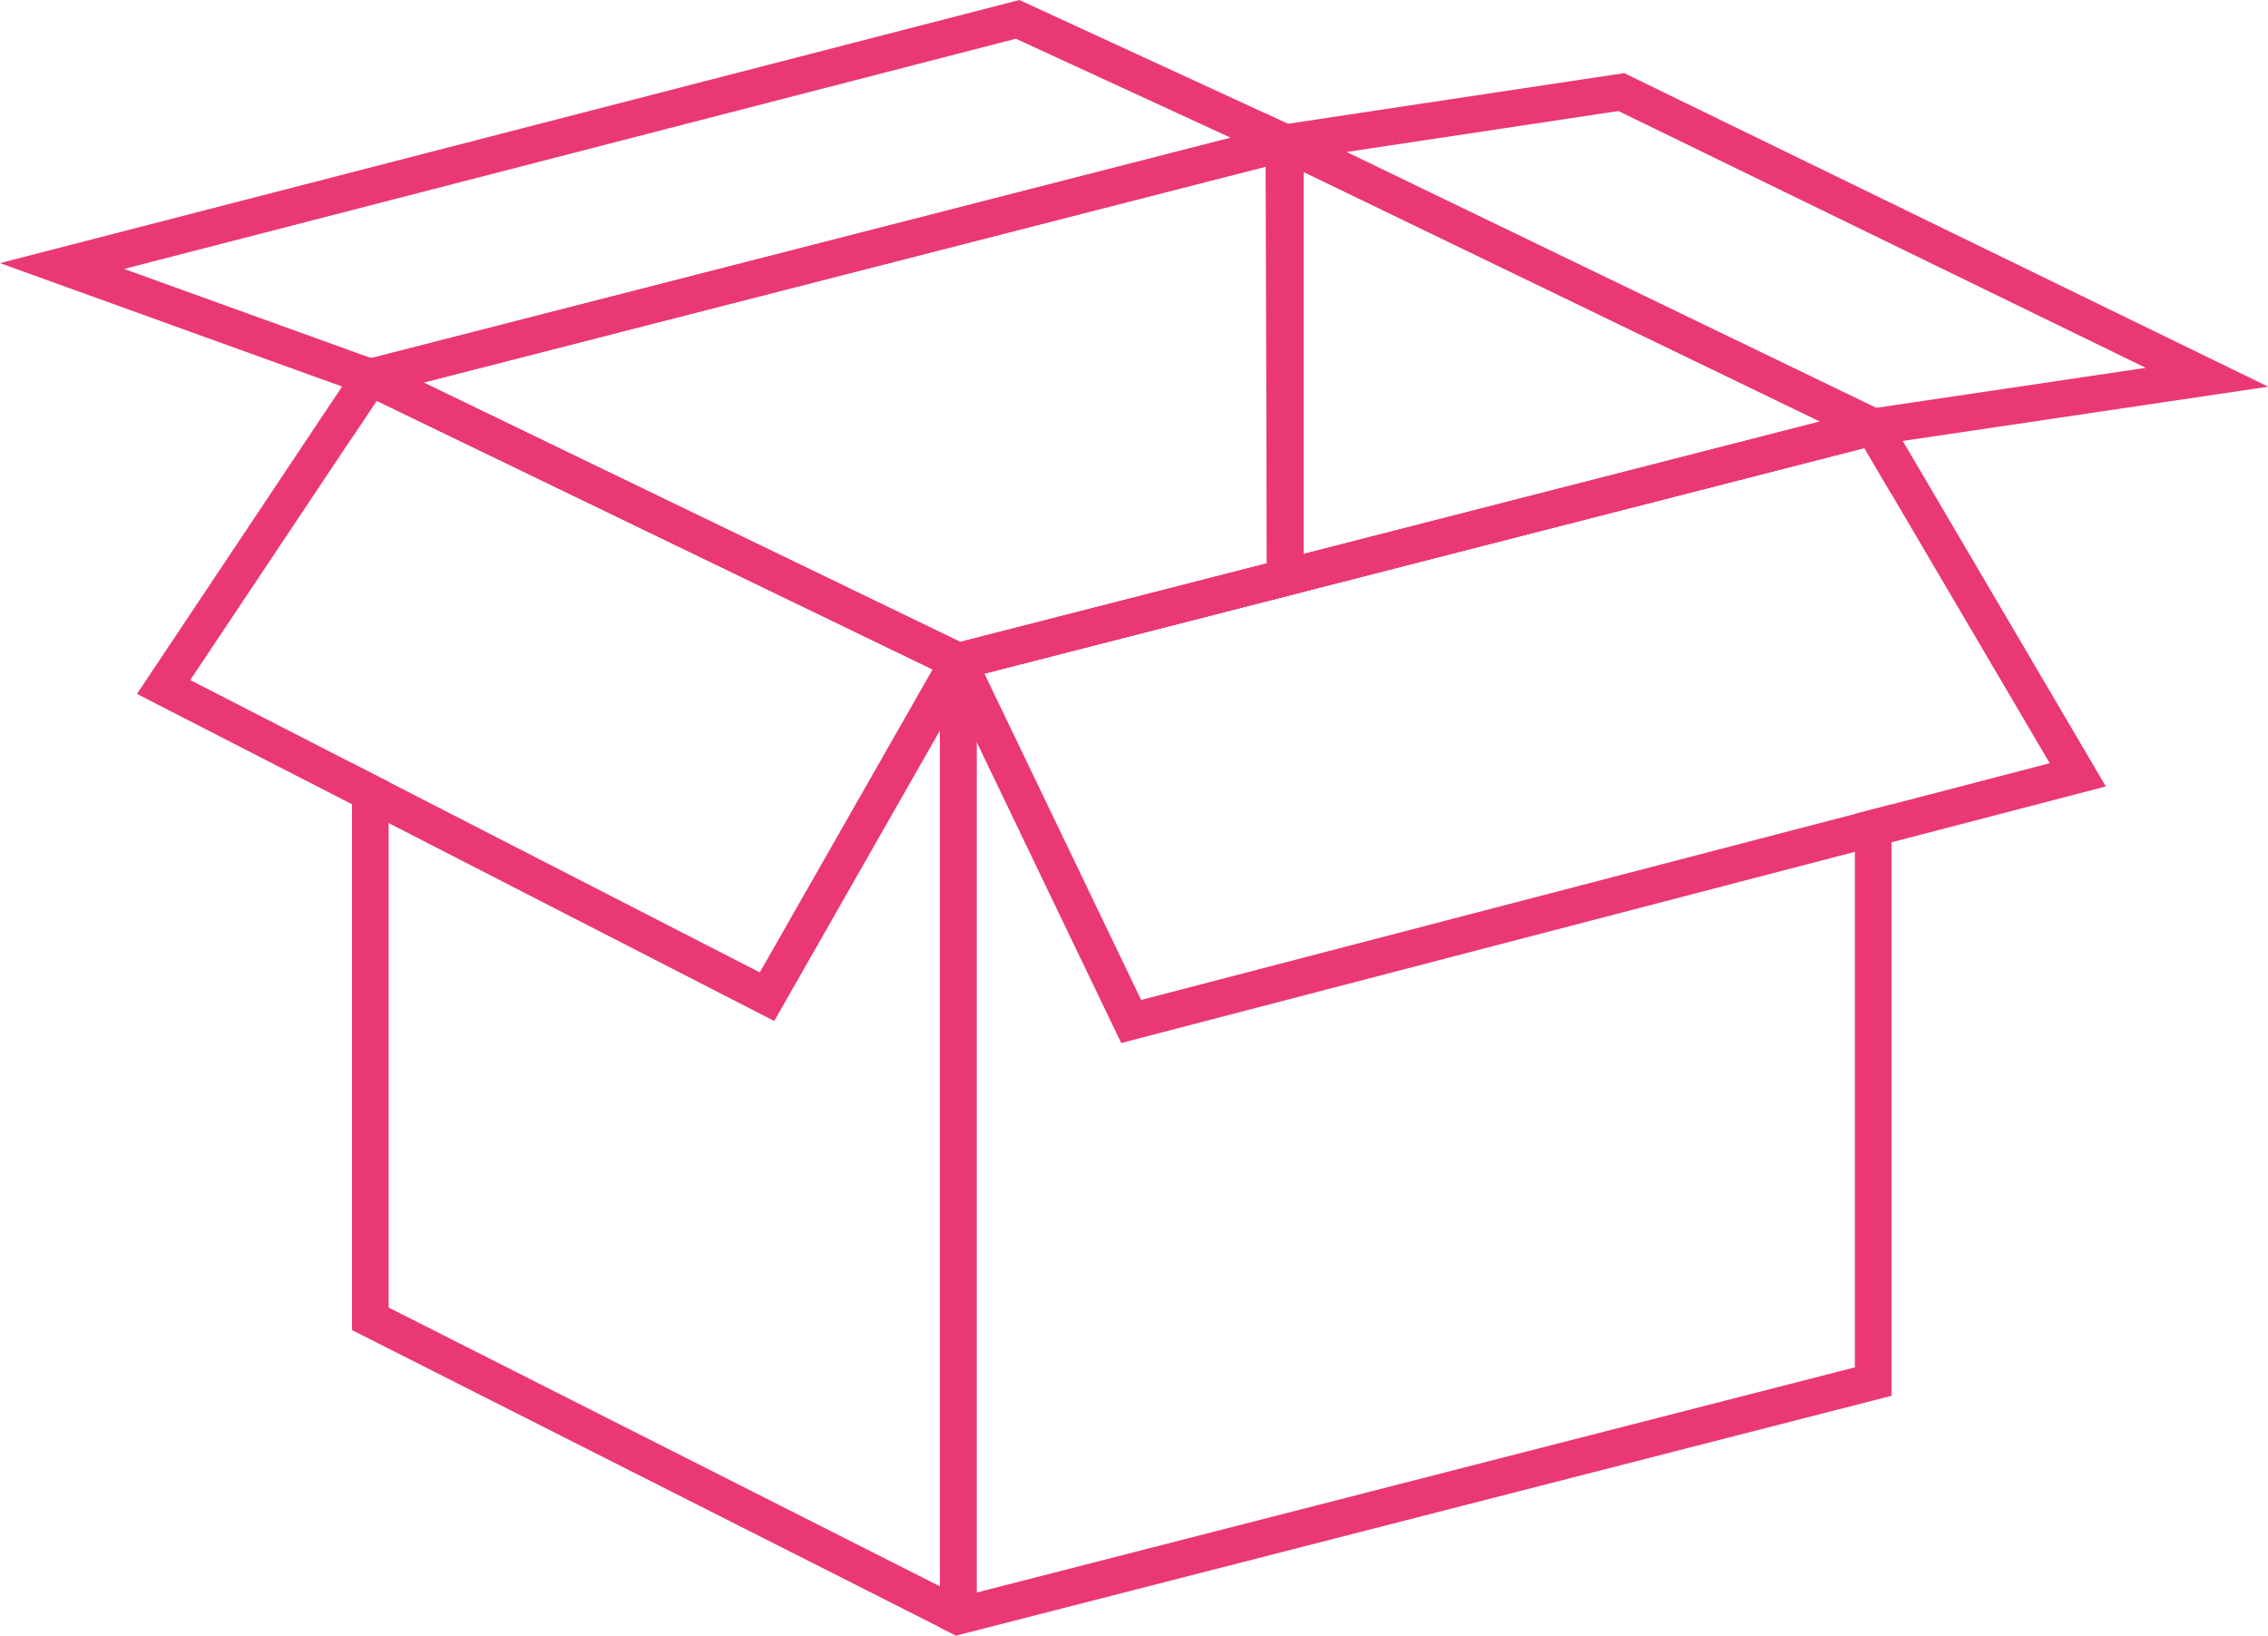
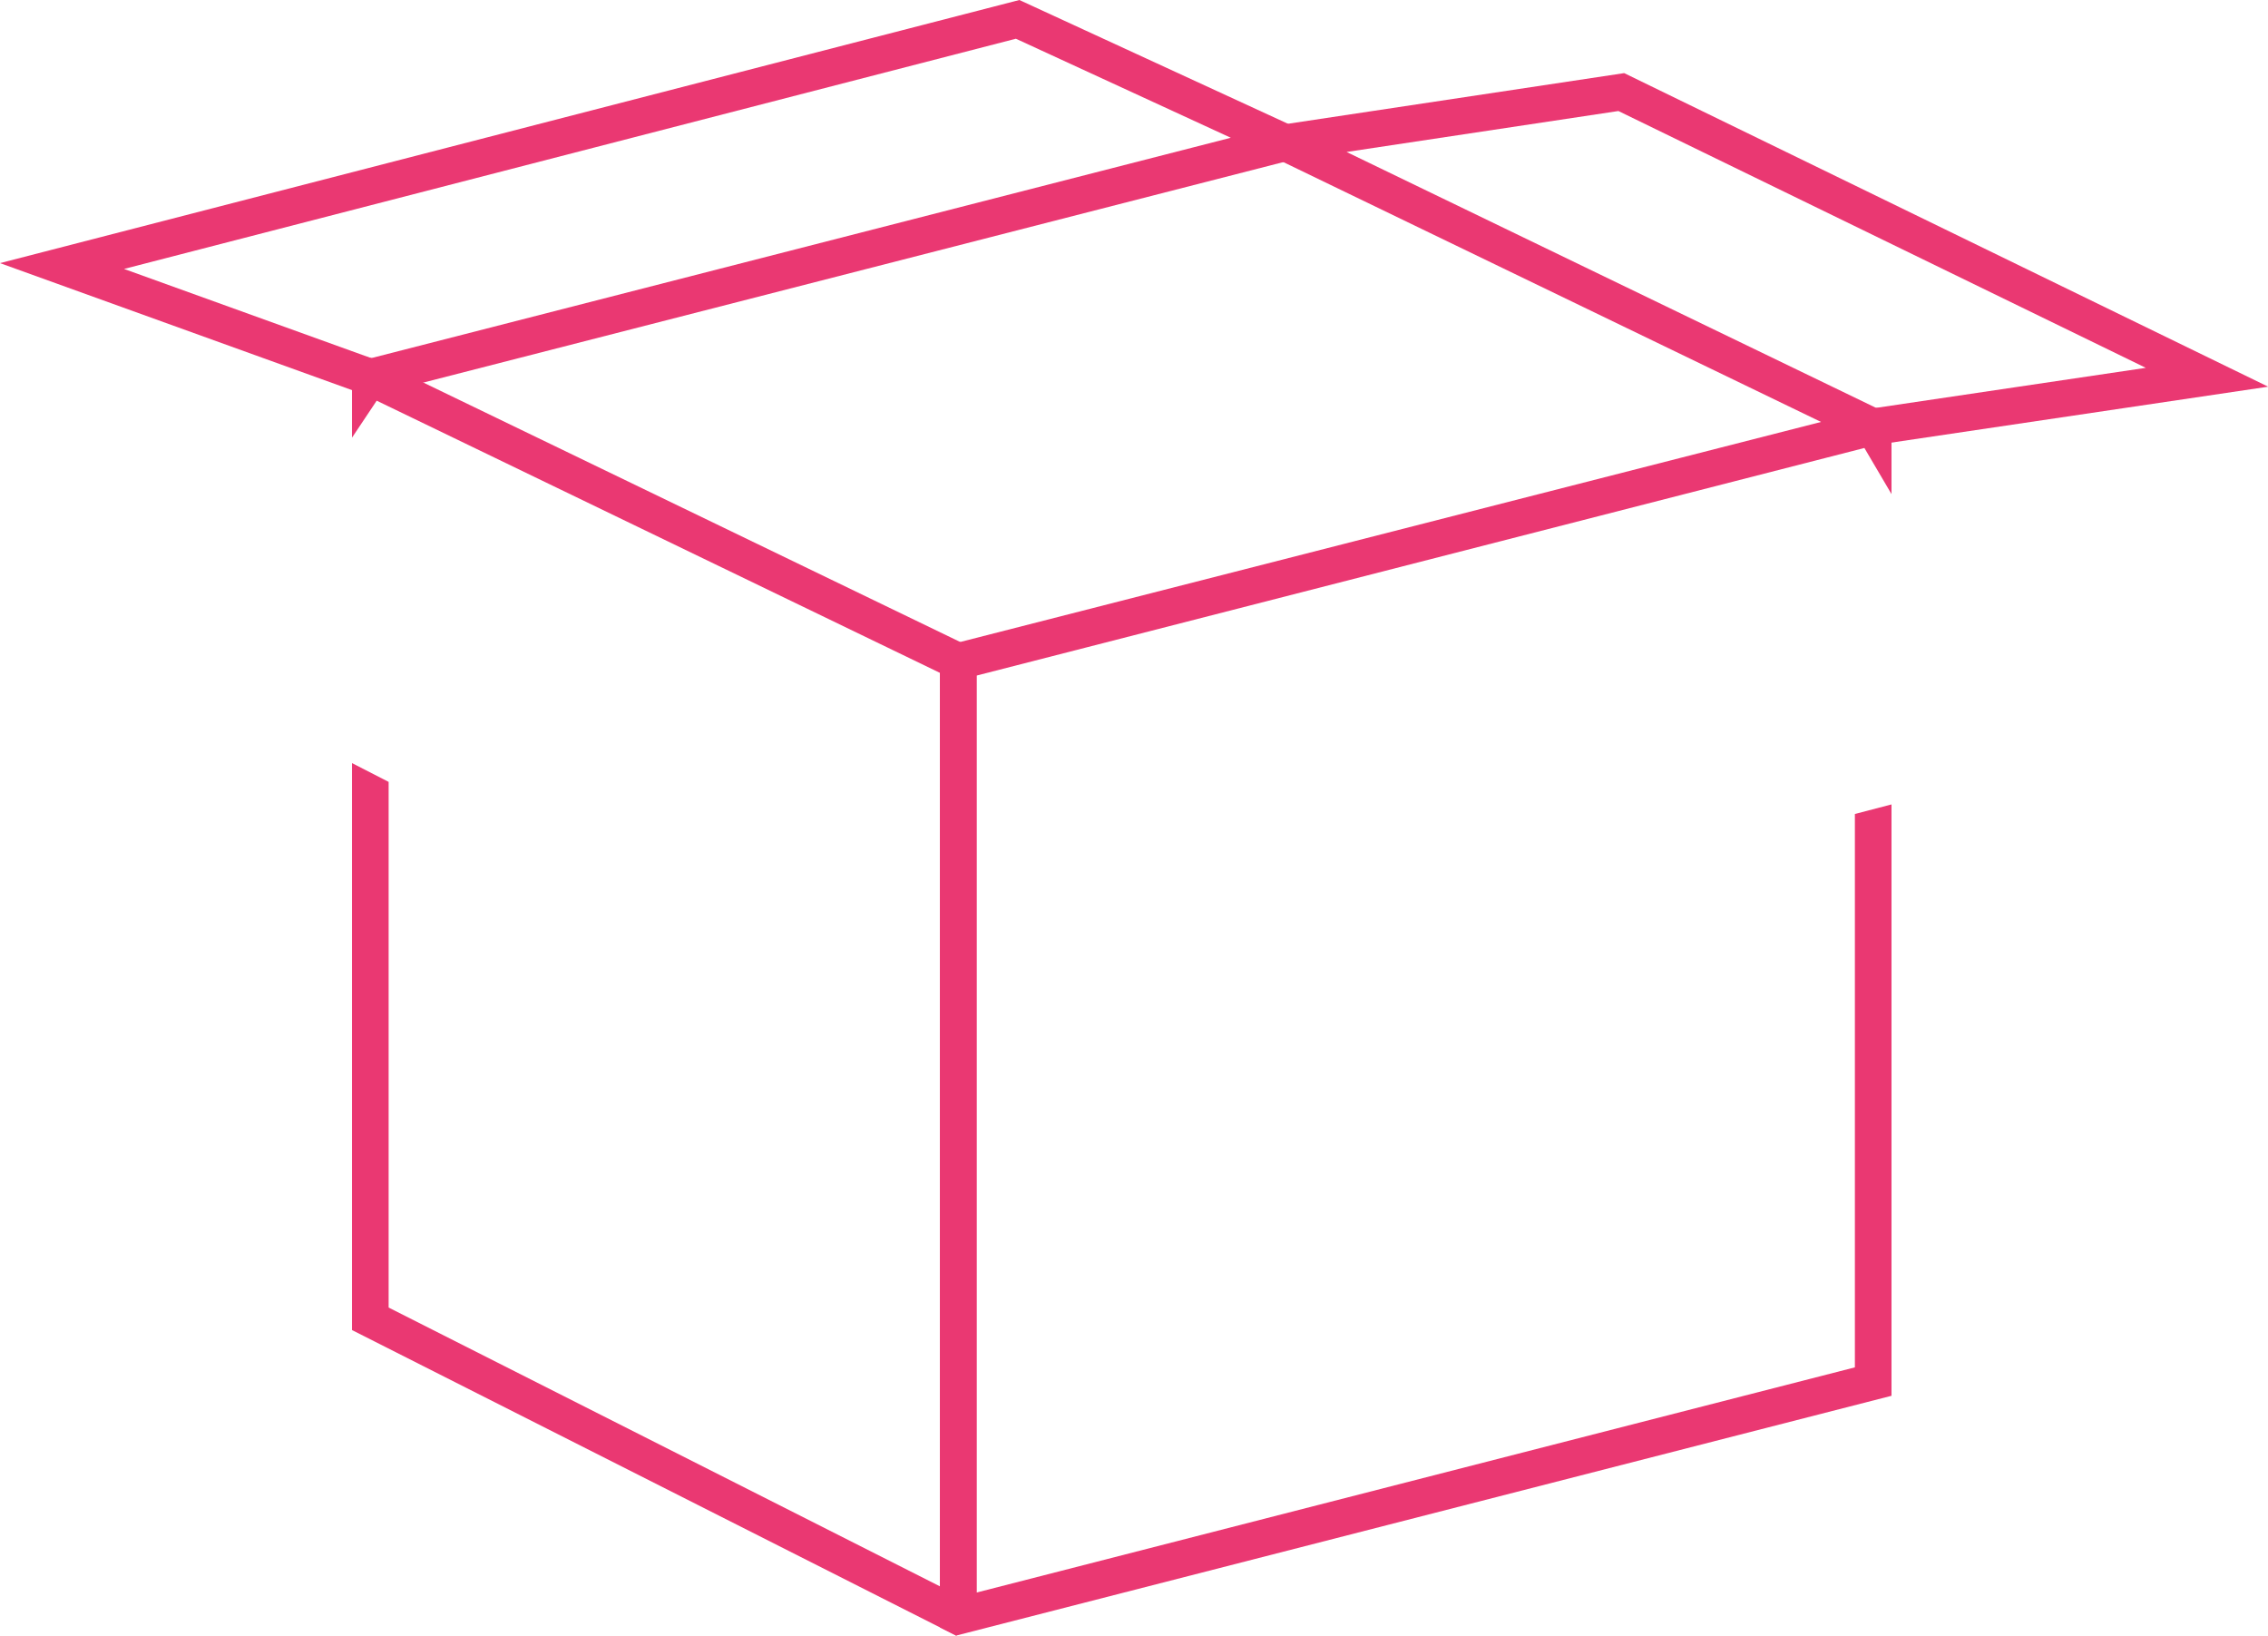
<svg xmlns="http://www.w3.org/2000/svg" fill="#ea3872" height="312.5" preserveAspectRatio="xMidYMid meet" version="1" viewBox="0.0 0.0 433.4 312.5" width="433.4" zoomAndPan="magnify">
  <defs>
    <clipPath id="a">
      <path d="M 233 13 L 433.43 13 L 433.43 86 L 233 86 Z M 233 13" />
    </clipPath>
    <clipPath id="b">
      <path d="M 67 67 L 187 67 L 187 312.488 L 67 312.488 Z M 67 67" />
    </clipPath>
    <clipPath id="c">
      <path d="M 179 77 L 362 77 L 362 312.488 L 179 312.488 Z M 179 77" />
    </clipPath>
  </defs>
  <g>
    <g id="change1_3">
-       <path d="M 80.906 73.09 L 183.488 122.652 L 242.105 107.629 L 242.105 31.773 Z M 182.746 130.066 L 60.625 71.066 L 245.371 23.711 L 249.102 23.961 L 249.102 113.059 L 182.746 130.066" />
-     </g>
+       </g>
    <g id="change1_4">
-       <path d="M 249.102 32.84 L 249.102 105.836 L 347.816 80.531 Z M 242.105 114.852 L 241.82 21.668 L 368.098 82.559 L 242.105 114.852" />
-     </g>
+       </g>
    <g id="change1_5">
-       <path d="M 188.117 128.691 L 218.066 191.047 L 391.688 145.816 L 356.273 85.59 Z M 214.254 199.273 L 178.113 124.031 L 357.469 78.059 L 360.09 78.27 L 402.414 150.254 L 214.254 199.273" />
-     </g>
+       </g>
    <g id="change1_6">
-       <path d="M 36.355 129.93 L 145.191 185.785 L 178.223 127.883 L 71.984 76.551 Z M 147.953 195.066 L 26.176 132.574 L 69.184 68.145 L 69.293 67.98 L 71.684 68.637 L 188.012 124.84 L 147.953 195.066" />
-     </g>
+       </g>
    <g id="change1_7">
      <path d="M 23.703 51.383 L 70.941 68.422 L 235.195 26.32 L 194.129 7.398 Z M 70.59 75.734 L 0 50.27 L 194.793 0 L 256.016 28.207 L 70.59 75.734" />
    </g>
    <g clip-path="url(#a)" id="change1_8">
      <path d="M 257.32 29.035 L 358.508 77.926 L 410.047 70.277 L 309.266 21.211 Z M 357.402 85.164 L 233.891 25.488 L 310.371 13.969 L 433.434 73.879 L 357.402 85.164" />
    </g>
    <g clip-path="url(#b)" id="change1_1">
      <path d="M 71.414 68.508 L 67.266 67.602 L 67.266 83.621 L 71.984 76.555 L 78.699 79.797 L 179.617 128.555 L 179.617 303.082 L 74.266 249.816 L 74.266 149.387 L 67.266 145.793 L 67.266 254.117 L 182.711 312.488 L 186.613 310.301 L 186.613 124.164 L 71.414 68.508" />
    </g>
    <g clip-path="url(#c)" id="change1_2">
      <path d="M 354.457 155.516 L 354.457 261.242 L 186.613 304.266 L 186.613 129.074 L 349.219 87.398 L 356.273 85.59 L 361.453 94.398 L 361.453 78.195 L 358.508 77.926 L 179.617 123.645 L 179.617 310.926 L 182.711 312.488 L 361.453 266.676 L 361.453 153.691 L 354.457 155.516" />
    </g>
  </g>
</svg>